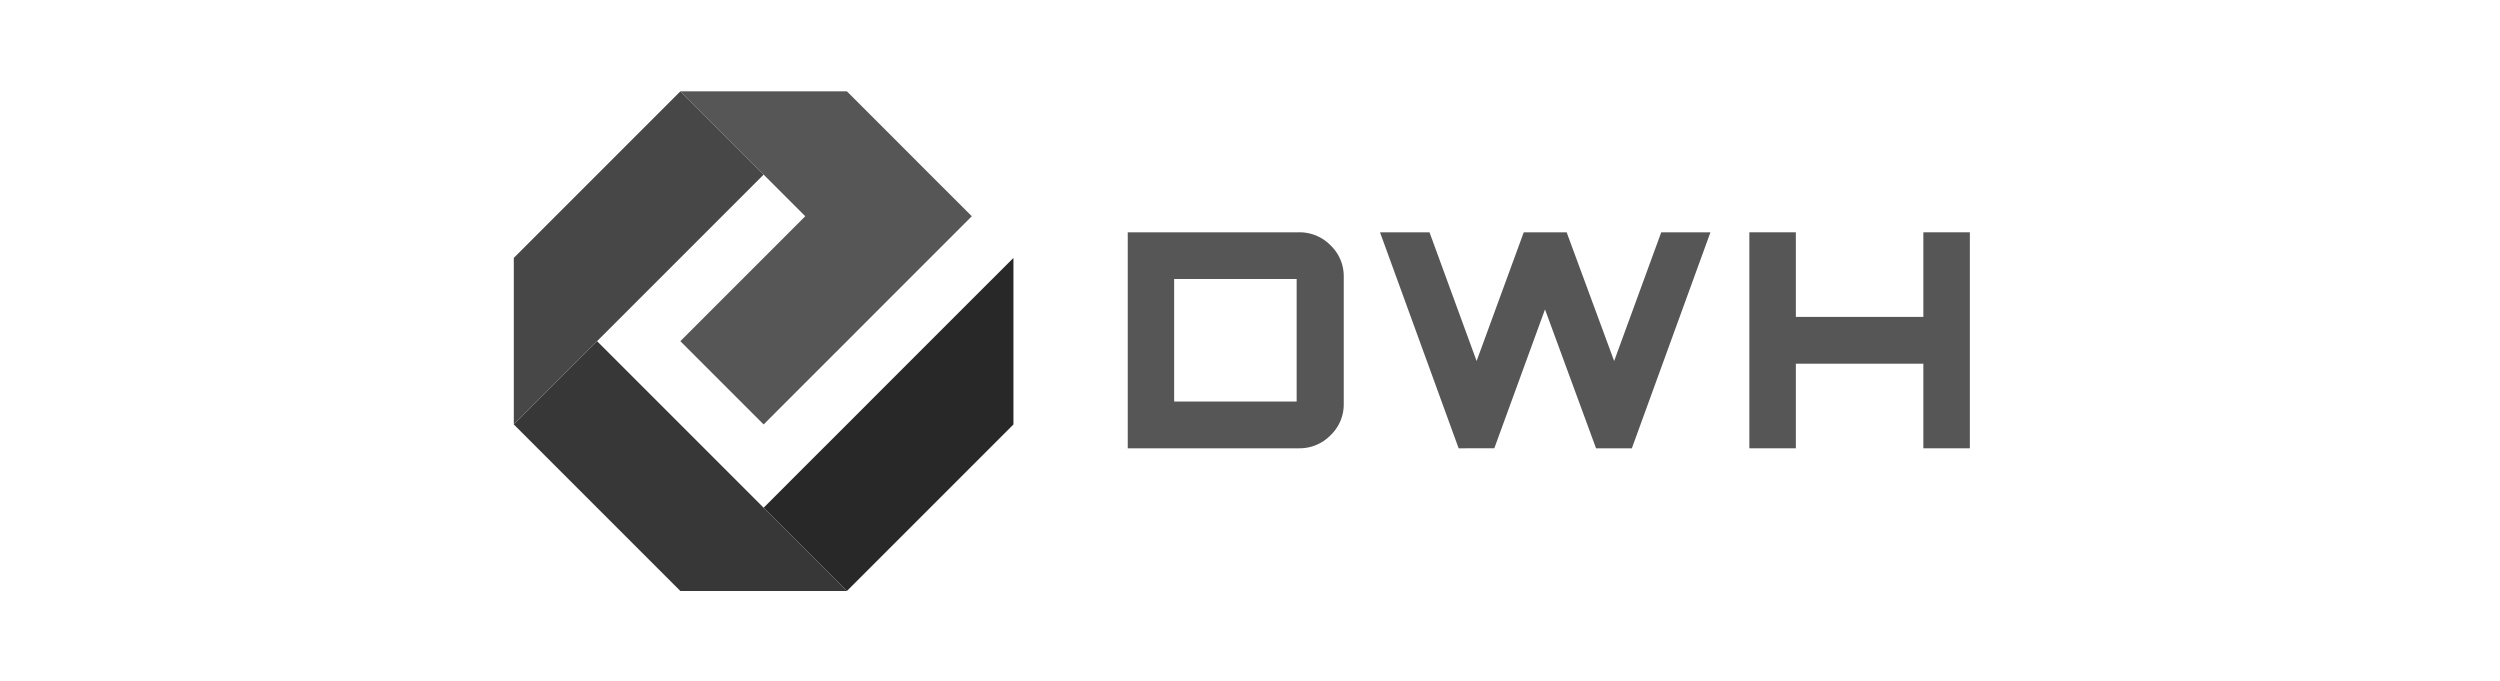
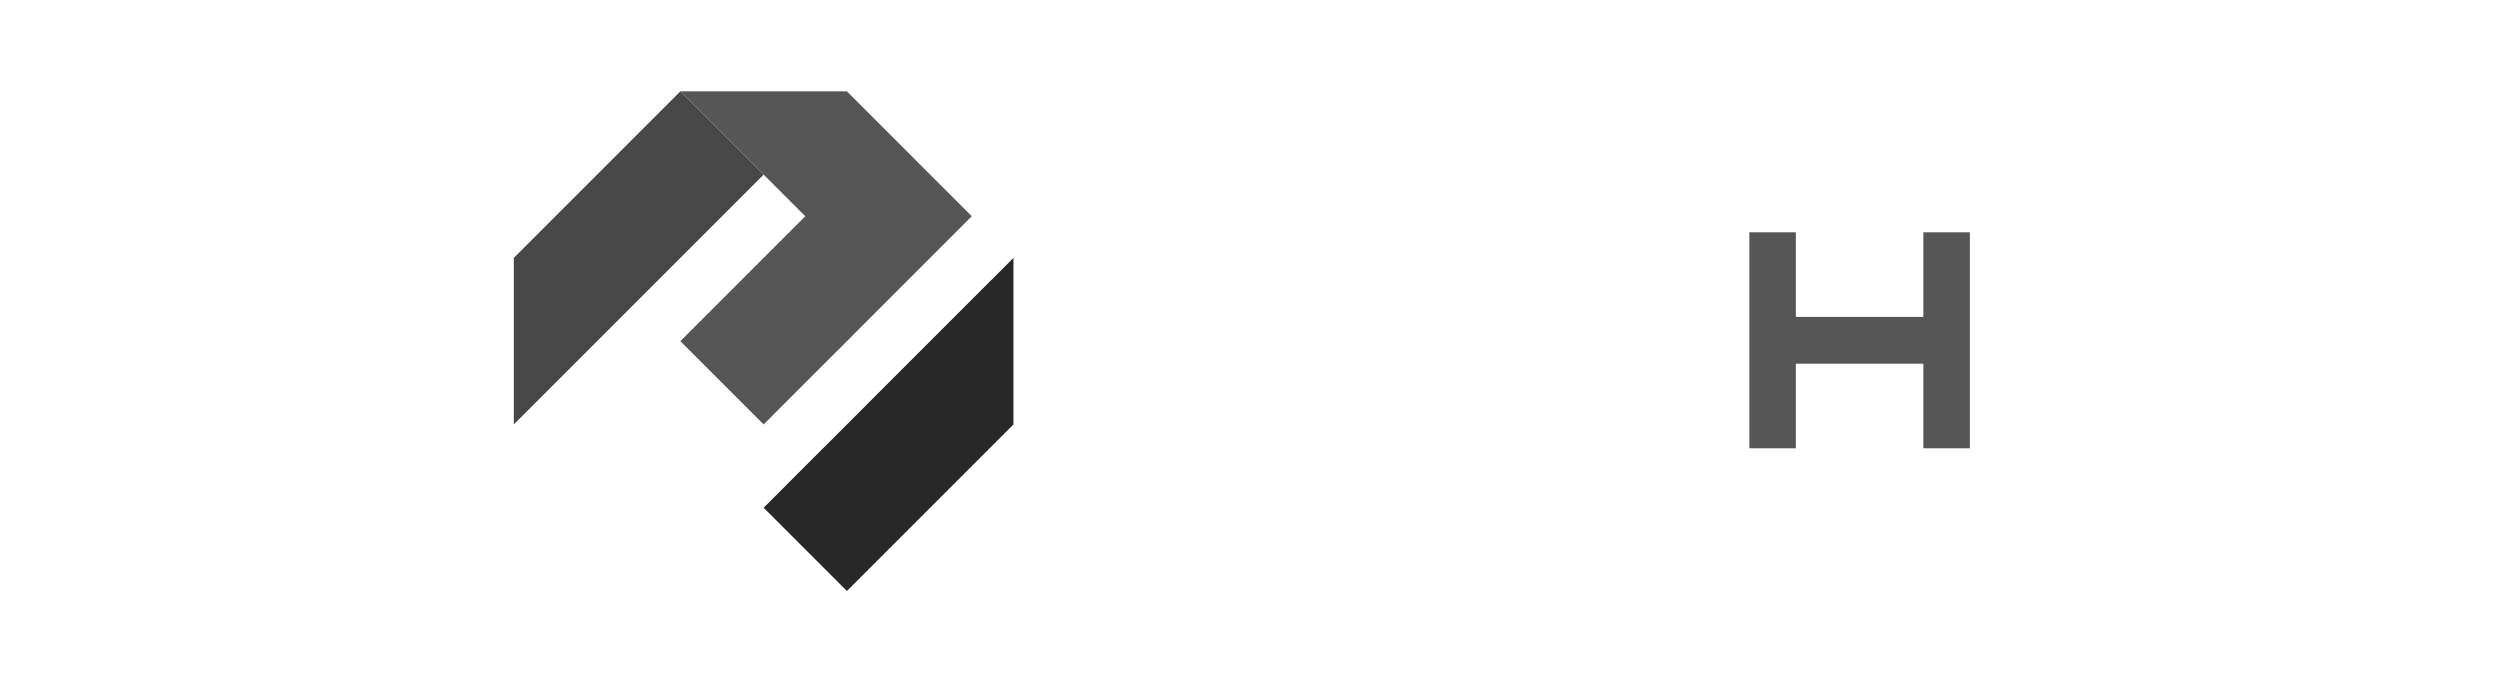
<svg xmlns="http://www.w3.org/2000/svg" id="Layer_1" data-name="Layer 1" viewBox="0 0 1000 272.57">
  <defs>
    <style>.cls-1{fill:#282828;}.cls-2{fill:#565656;}.cls-3{fill:#373737;}.cls-4{fill:#474747;}</style>
  </defs>
  <title>DWH</title>
  <polygon class="cls-1" points="388.72 119.81 372.06 136.47 355.41 153.12 338.76 169.78 322.1 186.43 305.45 203.09 322.1 219.74 338.76 236.4 355.41 219.74 372.06 203.09 388.72 186.43 405.38 169.78 405.38 136.47 405.38 103.16 388.72 119.81" />
  <polygon class="cls-2" points="372.06 69.85 355.41 53.19 338.76 36.54 305.45 36.54 272.14 36.54 288.79 53.19 305.45 69.85 322.1 86.5 305.45 103.16 288.79 119.81 272.14 136.47 288.79 153.12 305.45 169.78 322.1 153.12 338.76 136.47 355.41 119.81 372.06 103.16 388.72 86.5 372.06 69.85" />
-   <polygon class="cls-3" points="322.1 219.74 305.45 203.09 288.79 186.43 272.14 169.78 255.48 153.12 238.83 136.47 222.17 153.12 205.52 169.78 222.17 186.43 238.83 203.09 255.48 219.74 272.14 236.4 305.45 236.4 338.76 236.4 322.1 219.74" />
  <polygon class="cls-4" points="288.79 53.19 272.14 36.54 255.48 53.19 238.83 69.85 222.17 86.5 205.52 103.16 205.52 136.47 205.52 169.78 222.17 153.12 238.83 136.47 255.48 119.81 272.14 103.16 288.79 86.5 305.45 69.85 288.79 53.19" />
-   <path class="cls-2" d="M451.1,179.32V92.92h68.52a17.3,17.3,0,0,1,12.6,5.22,17,17,0,0,1,5.28,12.54v50.88a17,17,0,0,1-5.28,12.54,17.3,17.3,0,0,1-12.6,5.22Zm22.56-18.72h45v-49h-49v49Z" />
-   <path class="cls-2" d="M583.46,179.32,552,92.92h19.8l18.84,51.48L609.5,92.92h17.16l19,51.48,18.84-51.48h19.68l-31.44,86.4H638.42L618,123.76l-20.28,55.56Z" />
  <path class="cls-2" d="M699.74,179.32V92.92h18.6v33.84h51V92.92h18.6v86.4h-18.6V145.48h-51v33.84Z" />
</svg>